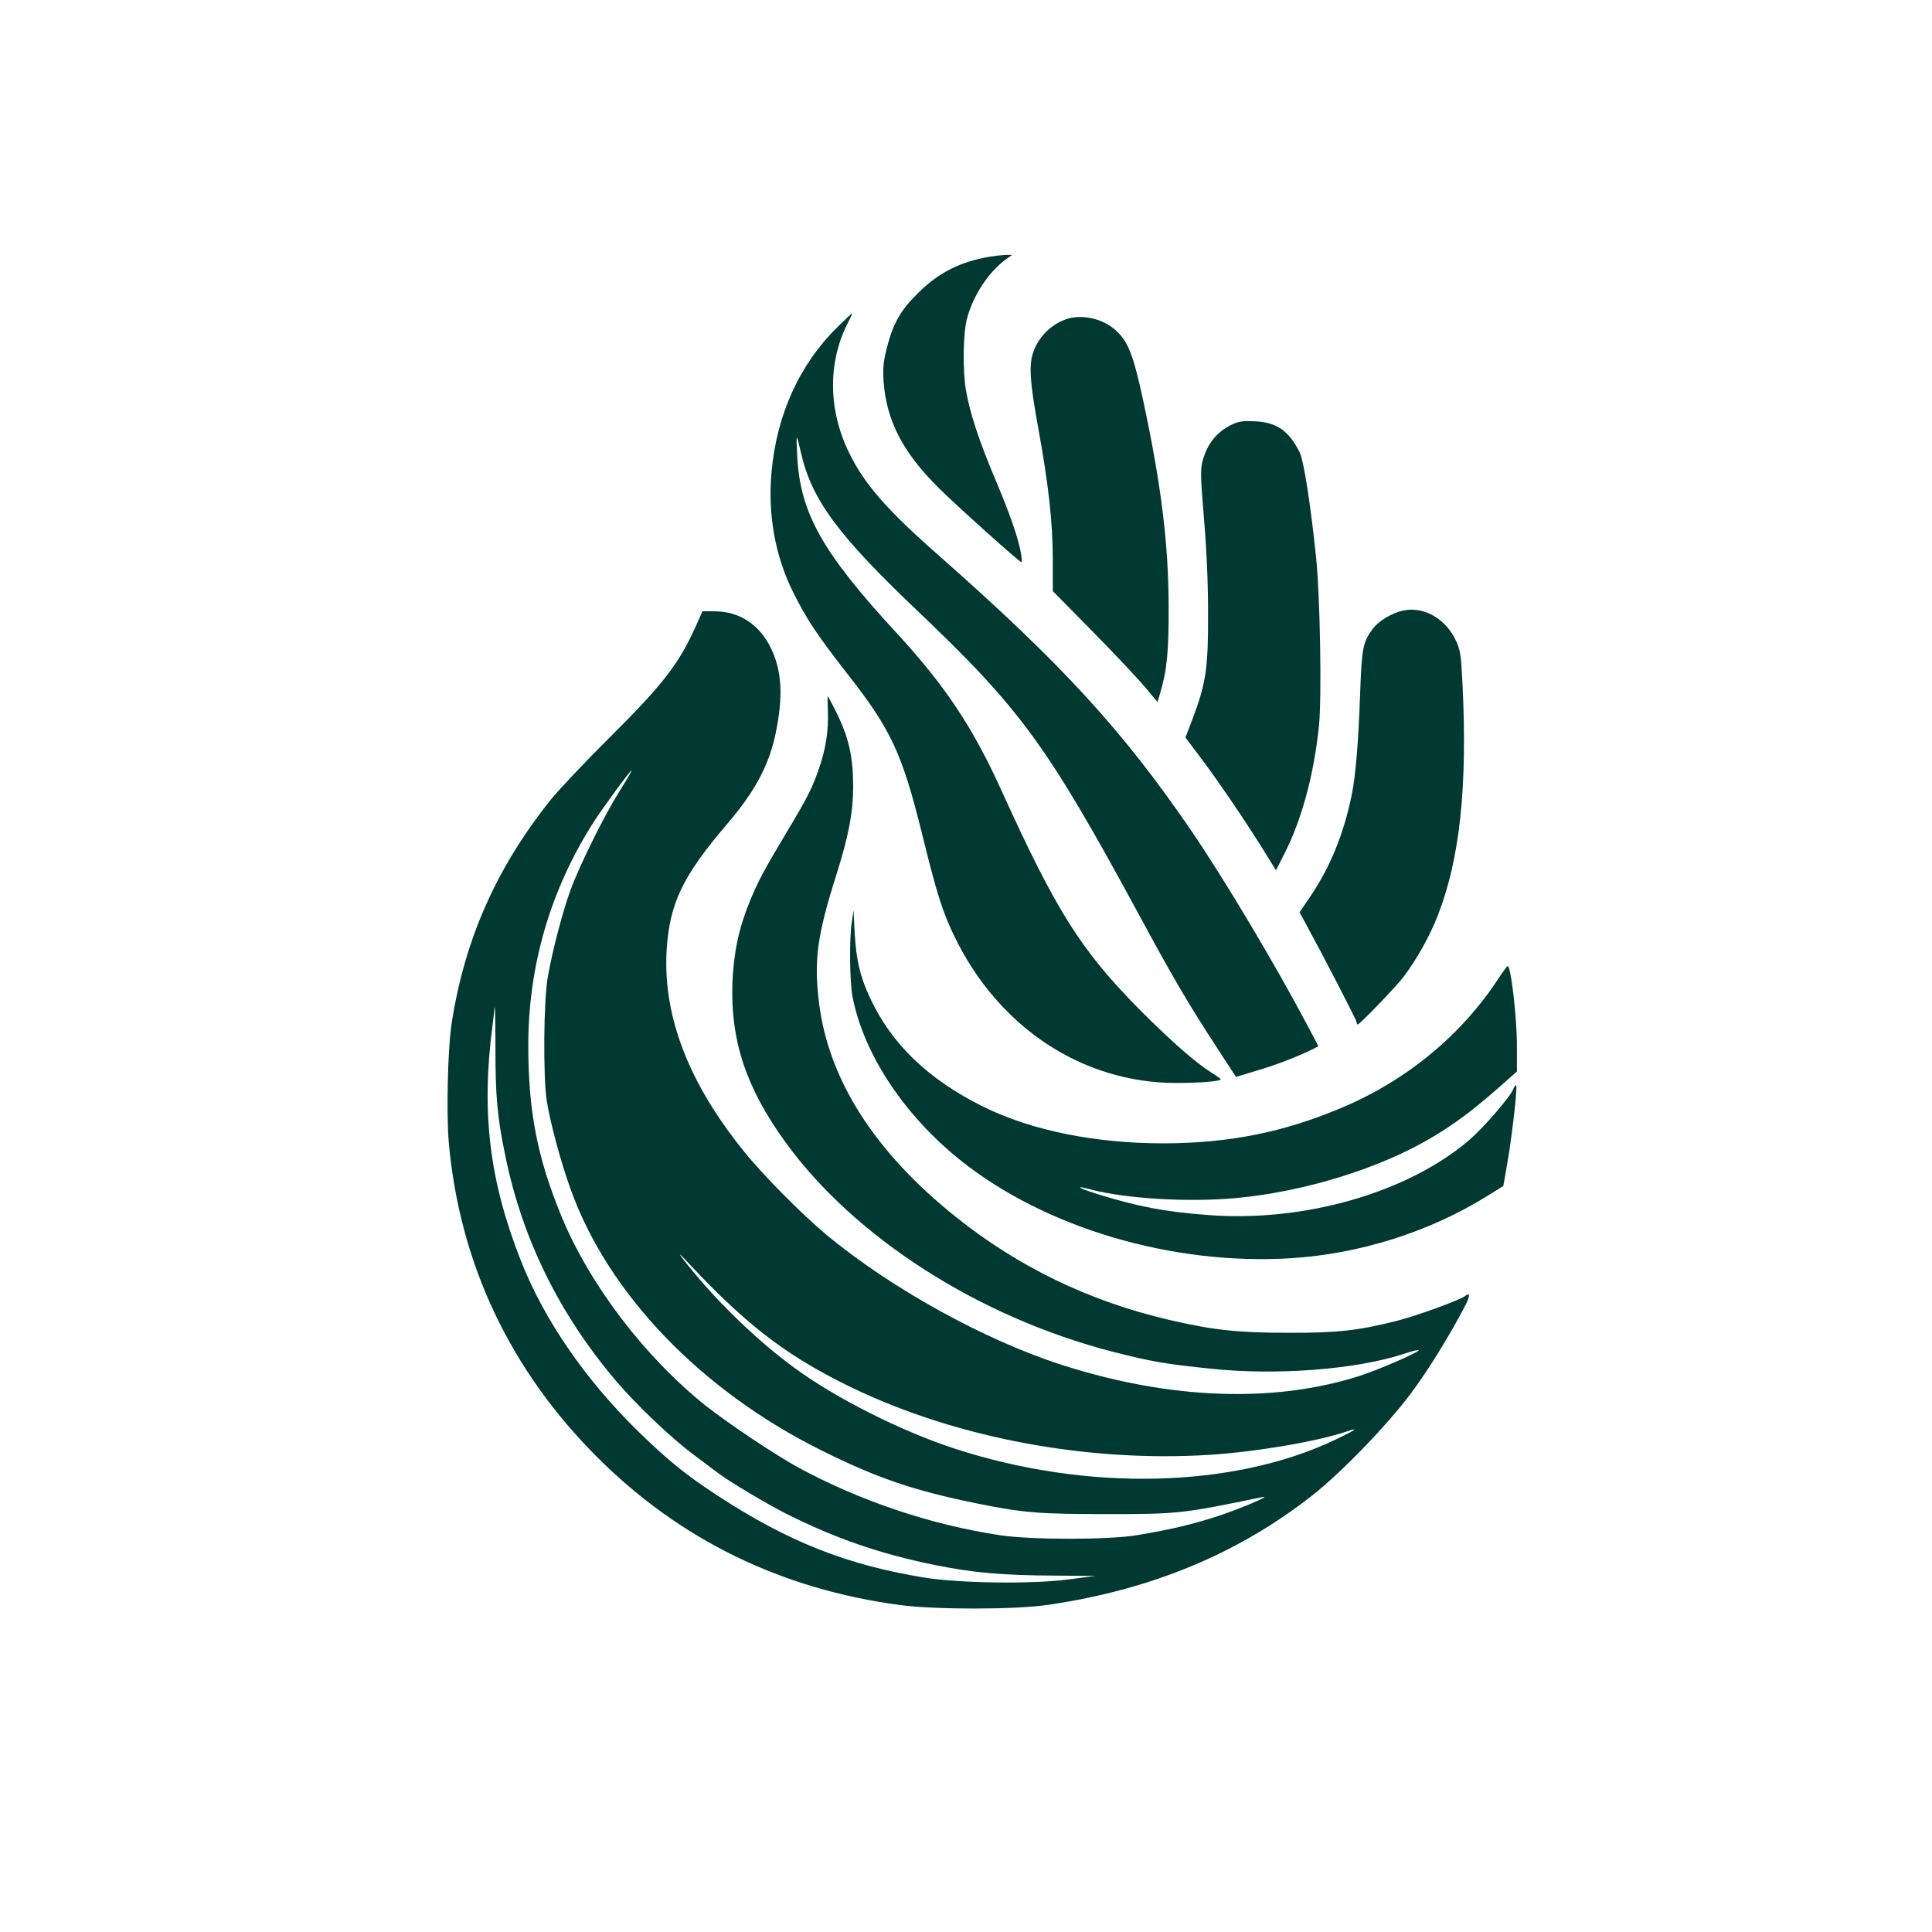
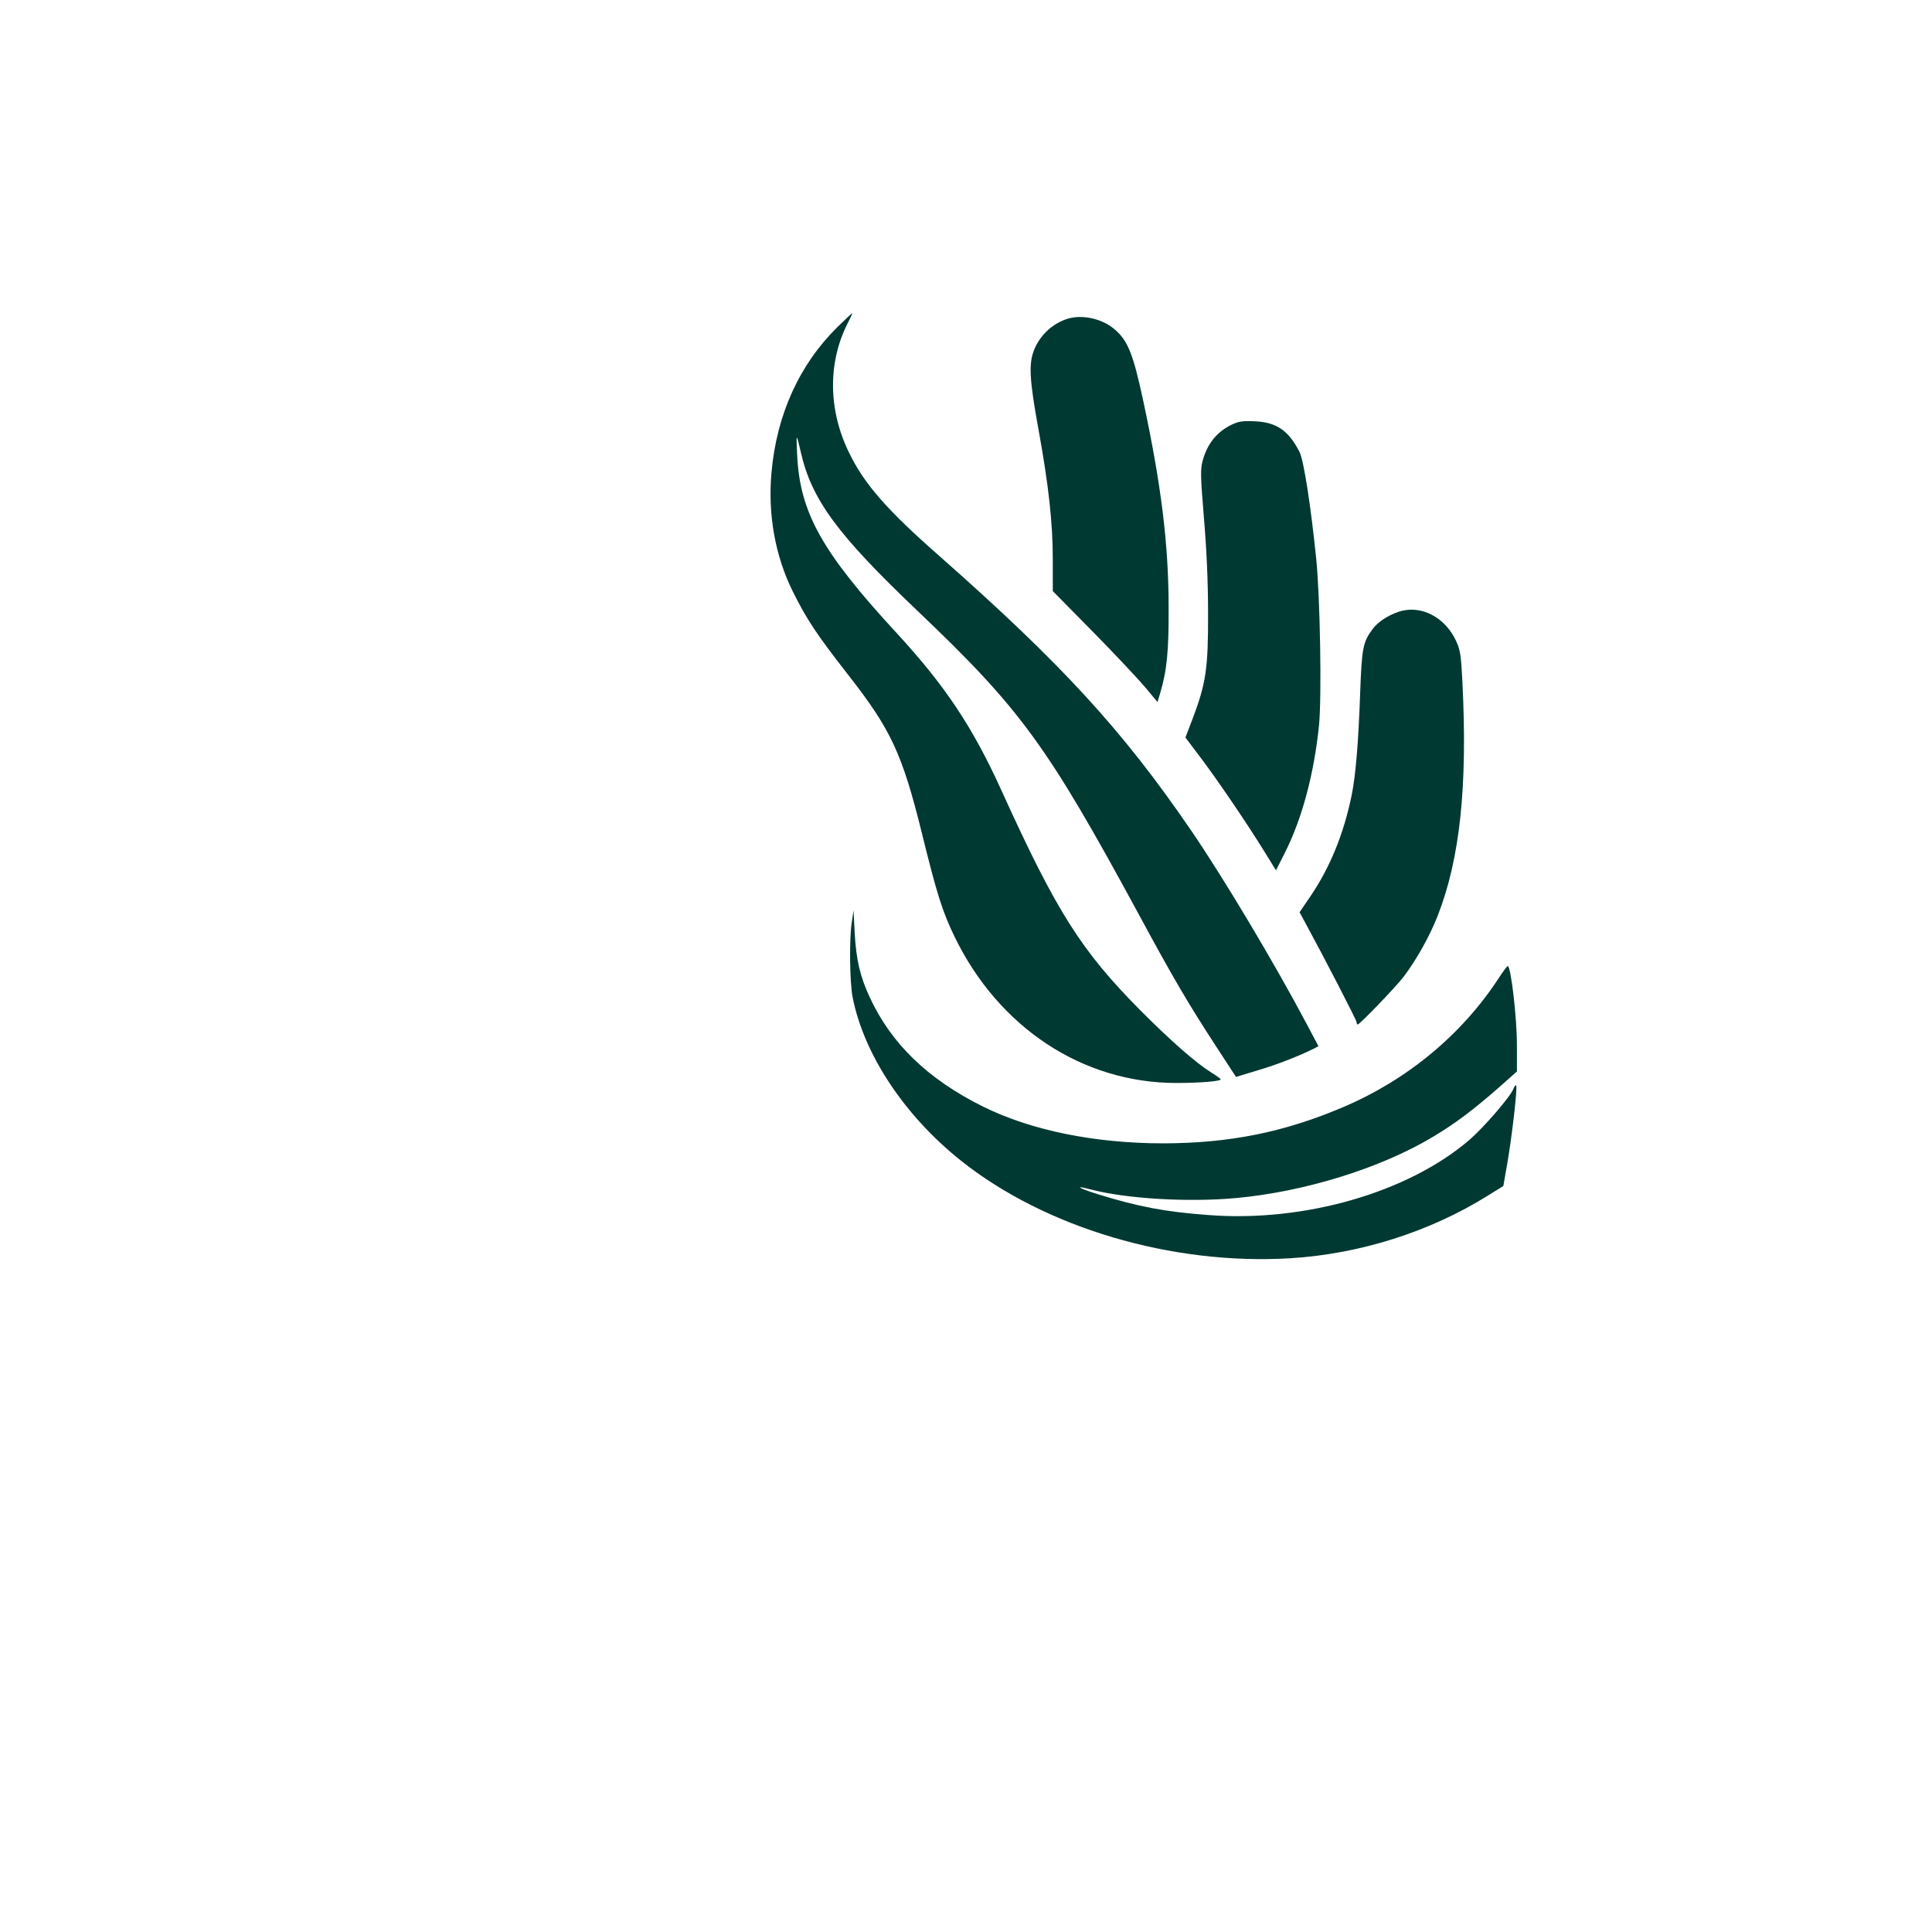
<svg xmlns="http://www.w3.org/2000/svg" version="1.0" width="1024pt" height="1024pt" viewBox="0 0 1024 1024" preserveAspectRatio="xMidYMid meet">
  <g transform="translate(0,1024) scale(0.1,-0.1)" fill="#003932" stroke="none">
-     <path d="M5248 8880 c-159 -27 -274 -85 -384 -195 -93 -92 -132 -162 -165 -295 -17 -68 -20 -102 -16 -170 15 -209 101 -376 291 -565 94 -94 430 -395 440 -395 3 0 2 17 -1 38 -13 81 -55 206 -138 402 -86 204 -133 346 -155 470 -18 100 -16 303 5 380 32 124 116 251 210 318 l30 21 -35 0 c-19 -1 -56 -5 -82 -9z" />
    <path d="M4439 8507 c-202 -199 -323 -465 -350 -772 -20 -222 20 -443 113 -630 73 -147 126 -227 292 -440 228 -291 287 -417 392 -840 80 -326 110 -419 174 -551 234 -481 678 -774 1175 -774 121 0 235 9 235 19 0 3 -21 19 -48 35 -83 52 -212 165 -372 325 -319 321 -449 526 -741 1169 -153 338 -300 558 -555 835 -399 432 -515 641 -529 947 -6 117 -4 117 20 11 57 -249 195 -436 612 -833 554 -527 691 -715 1178 -1613 182 -337 266 -480 417 -711 l99 -152 115 35 c102 30 212 73 296 114 l26 14 -61 115 c-173 327 -442 777 -615 1030 -364 532 -685 881 -1332 1452 -277 243 -397 380 -477 543 -113 226 -117 479 -12 688 16 31 28 57 26 57 -2 0 -37 -33 -78 -73z" />
    <path d="M5660 8551 c-82 -25 -151 -90 -181 -171 -27 -71 -22 -157 25 -415 54 -296 76 -498 76 -690 l0 -168 213 -216 c117 -119 241 -251 277 -294 l65 -78 13 43 c37 124 47 223 46 458 0 334 -39 649 -134 1093 -54 252 -82 322 -153 382 -65 56 -169 79 -247 56z" />
    <path d="M6530 7990 c-80 -38 -131 -101 -156 -193 -12 -46 -11 -81 7 -302 14 -164 22 -337 22 -505 1 -291 -11 -372 -81 -557 l-39 -102 89 -118 c93 -125 236 -335 333 -492 l58 -94 48 95 c91 181 154 418 180 673 15 151 6 681 -15 886 -29 283 -66 519 -88 563 -58 114 -122 158 -237 163 -62 3 -85 0 -121 -17z" />
    <path d="M7409 6996 c-55 -19 -107 -54 -133 -89 -52 -70 -58 -98 -67 -342 -9 -262 -24 -439 -45 -540 -42 -205 -114 -381 -218 -535 l-58 -85 27 -50 c104 -191 275 -522 275 -532 0 -7 3 -13 6 -13 11 0 200 197 242 251 71 94 139 216 182 325 118 302 159 685 131 1240 -7 141 -11 167 -33 216 -60 130 -192 196 -309 154z" />
-     <path d="M3691 6928 c-91 -204 -172 -311 -461 -598 -130 -129 -270 -278 -312 -330 -285 -357 -453 -733 -523 -1176 -22 -134 -30 -487 -16 -644 58 -639 326 -1204 788 -1665 437 -436 973 -698 1603 -782 187 -25 613 -25 785 1 548 80 1009 272 1403 582 154 122 392 368 518 536 95 126 219 329 294 476 22 45 21 63 -3 44 -26 -22 -255 -105 -364 -133 -203 -51 -315 -64 -573 -63 -271 0 -400 14 -636 69 -420 98 -797 280 -1129 546 -429 343 -674 727 -724 1134 -28 226 -10 358 94 685 63 201 86 321 87 454 0 170 -23 269 -96 414 -20 39 -37 72 -39 72 -1 0 -1 -36 1 -80 4 -102 -11 -199 -47 -303 -36 -104 -63 -158 -171 -337 -123 -206 -153 -262 -199 -375 -57 -142 -82 -265 -89 -423 -11 -305 72 -557 279 -843 366 -507 1026 -930 1735 -1113 207 -53 282 -66 529 -91 346 -36 764 -3 1015 79 41 14 77 23 79 20 9 -8 -211 -104 -317 -138 -456 -144 -1003 -123 -1572 59 -414 133 -912 409 -1254 694 -128 107 -336 317 -435 441 -292 362 -427 714 -408 1060 15 251 84 396 323 675 145 170 218 306 254 473 42 200 35 336 -25 459 -62 125 -167 193 -299 193 l-63 0 -32 -72z m-406 -879 c-79 -125 -209 -386 -260 -523 -41 -112 -95 -315 -121 -461 -23 -124 -26 -533 -6 -660 20 -123 75 -326 127 -470 199 -553 689 -1063 1324 -1380 296 -148 494 -216 836 -285 237 -48 324 -55 680 -55 380 0 400 2 825 90 56 12 -104 -57 -230 -99 -141 -46 -250 -72 -435 -103 -153 -25 -559 -25 -725 0 -369 56 -740 181 -1069 359 -118 64 -375 236 -490 327 -324 259 -615 641 -765 1004 -128 310 -176 557 -176 906 0 425 119 830 348 1186 51 80 195 275 199 271 2 -2 -26 -50 -62 -107z m-659 -1376 c0 -244 10 -355 51 -553 90 -446 290 -851 594 -1206 108 -126 287 -296 405 -384 54 -40 115 -86 136 -102 53 -40 259 -163 351 -209 264 -133 499 -214 792 -274 205 -41 357 -55 638 -56 l212 -2 -140 -18 c-192 -26 -578 -21 -769 10 -409 67 -720 190 -1096 436 -165 108 -258 183 -419 340 -277 271 -496 588 -619 900 -168 425 -212 786 -152 1247 5 40 10 79 10 86 0 6 1 12 3 12 1 0 3 -102 3 -227z m1178 -1287 c218 -213 397 -342 649 -470 563 -287 1283 -429 1957 -387 249 16 573 71 728 124 70 24 48 8 -61 -44 -540 -257 -1312 -276 -2014 -48 -286 93 -637 270 -855 431 -179 132 -361 304 -509 478 -88 104 -129 163 -59 85 35 -38 108 -114 164 -169z" />
    <path d="M4515 5355 c-14 -86 -12 -318 4 -400 59 -302 273 -626 572 -865 448 -358 1120 -557 1749 -519 369 23 738 140 1046 332 l82 51 21 120 c25 143 55 406 47 413 -3 3 -10 -6 -15 -19 -16 -41 -154 -201 -232 -269 -326 -280 -875 -438 -1384 -399 -230 17 -371 44 -585 110 -108 34 -131 50 -36 25 187 -49 518 -68 766 -45 365 33 769 159 1044 324 122 73 218 146 349 261 l97 86 0 137 c0 151 -32 423 -49 422 -3 -1 -24 -28 -46 -62 -196 -301 -485 -541 -826 -686 -312 -133 -602 -191 -951 -192 -368 0 -704 69 -960 196 -291 145 -485 333 -598 578 -52 111 -72 200 -80 341 l-6 120 -9 -60z" />
  </g>
</svg>